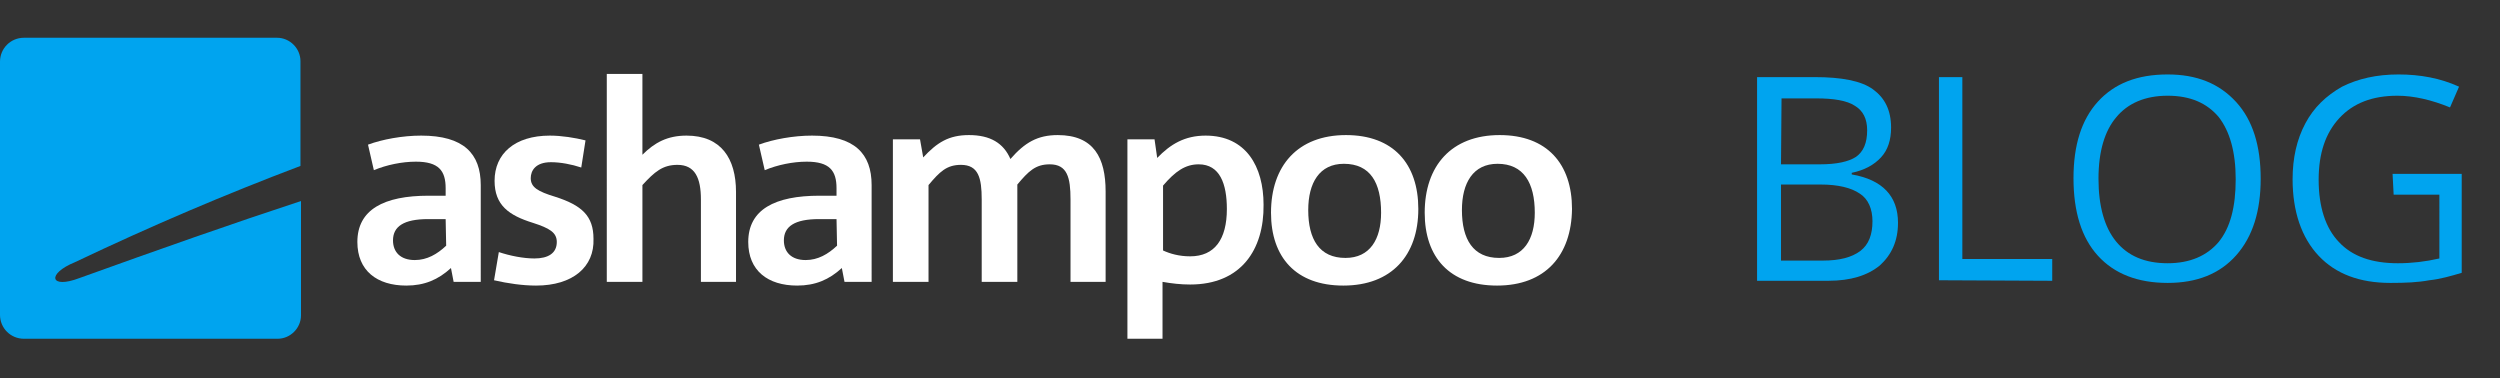
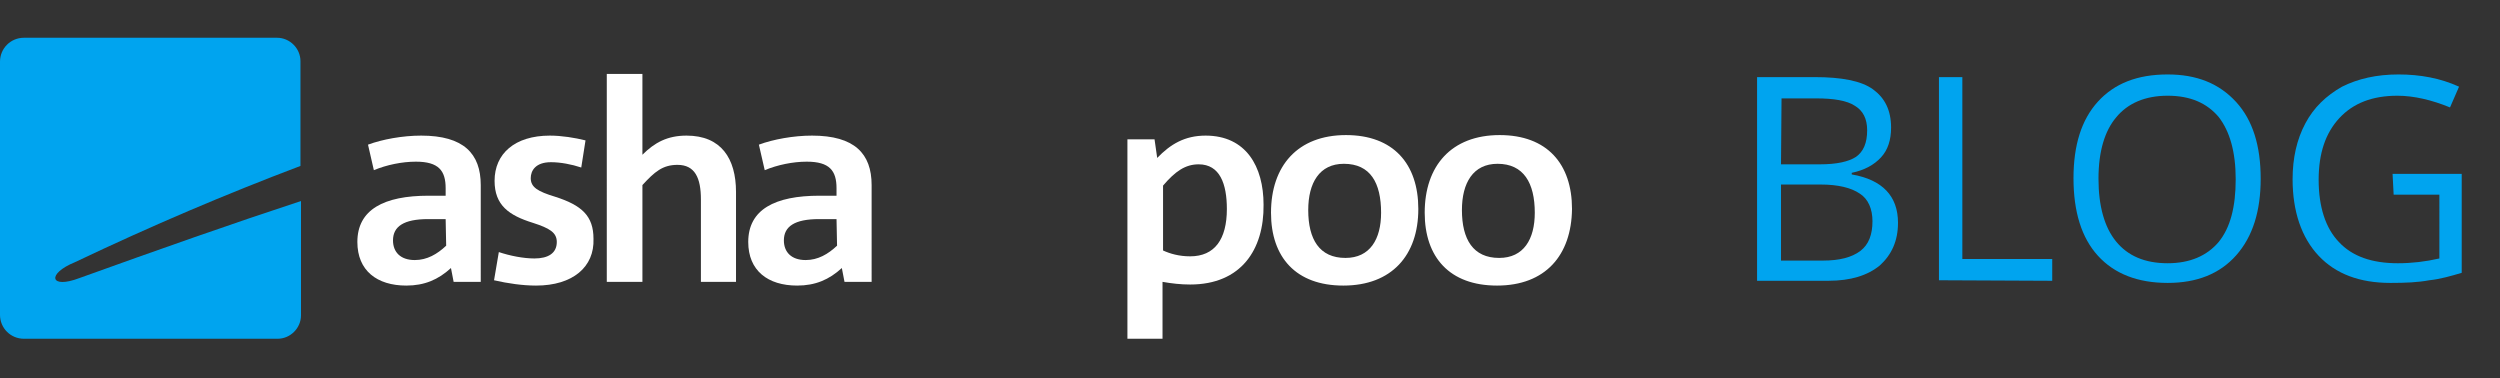
<svg xmlns="http://www.w3.org/2000/svg" version="1.1" id="Ebene_1" x="0px" y="0px" viewBox="0 0 470.1 71.1" style="enable-background:new 0 0 470.1 71.1;" xml:space="preserve">
  <rect x="0" y="0" width="470.1" height="71.1" fill="#333333" stroke="none" />
  <style type="text/css">
	.st0{fill:#00A4EF;}
	.st1{fill:#FFFFFF;}
</style>
  <g>
    <g>
      <path class="st0" d="M330.4,14.5h10.8c5.1,0,8.8,0.7,11,2.3s3.4,3.9,3.4,7.2c0,2.3-0.6,4.2-1.9,5.6c-1.3,1.4-3.1,2.4-5.5,2.9v0.3    c5.8,1,8.7,4.1,8.7,9.1c0,3.4-1.2,6-3.4,8c-2.3,1.9-5.5,2.9-9.7,2.9h-13.4L330.4,14.5L330.4,14.5z M334.9,30.9h7.3    c3.2,0,5.4-0.5,6.8-1.4c1.4-1,2.1-2.6,2.1-5c0-2.2-0.8-3.7-2.3-4.6c-1.5-1-4-1.4-7.3-1.4H335L334.9,30.9L334.9,30.9z M334.9,34.7    V49h7.9c3.1,0,5.4-0.6,7-1.8s2.3-3.1,2.3-5.6c0-2.3-0.8-4.2-2.4-5.2c-1.6-1.1-4.1-1.7-7.3-1.7L334.9,34.7L334.9,34.7z" />
      <path class="st0" d="M364.6,52.7V14.5h4.4v34.2h16.9v4.1L364.6,52.7L364.6,52.7z" />
      <path class="st0" d="M425.1,33.6c0,6.1-1.5,10.9-4.6,14.4c-3.1,3.5-7.4,5.2-12.9,5.2c-5.6,0-10-1.7-13.1-5.1    c-3.1-3.4-4.6-8.3-4.6-14.6c0-6.2,1.5-11,4.6-14.4c3.1-3.4,7.4-5.1,13.1-5.1c5.5,0,9.7,1.7,12.9,5.2    C423.6,22.6,425.1,27.4,425.1,33.6z M394.6,33.6c0,5.1,1.1,9.1,3.3,11.8c2.2,2.7,5.4,4.1,9.7,4.1c4.2,0,7.4-1.4,9.6-4    c2.2-2.7,3.2-6.6,3.2-11.8c0-5.1-1.1-9-3.2-11.7c-2.2-2.6-5.3-4-9.6-4c-4.2,0-7.5,1.4-9.7,4.1C395.8,24.6,394.6,28.4,394.6,33.6z" />
      <path class="st0" d="M449.9,32.7h13v18.6c-2,0.6-4.1,1.2-6.1,1.4c-2.1,0.4-4.5,0.5-7.3,0.5c-5.8,0-10.3-1.7-13.5-5.1    c-3.2-3.4-4.9-8.3-4.9-14.4c0-4,0.8-7.5,2.4-10.5c1.6-3,3.9-5.2,6.9-6.9c3-1.5,6.5-2.3,10.6-2.3c4.1,0,7.9,0.7,11.4,2.3l-1.7,3.9    c-3.4-1.4-6.8-2.2-9.9-2.2c-4.7,0-8.3,1.4-10.9,4.2c-2.6,2.8-3.9,6.6-3.9,11.6c0,5.1,1.3,9.1,3.8,11.7c2.5,2.7,6.2,4,11.1,4    c2.6,0,5.2-0.3,7.8-0.9V36.6h-8.6L449.9,32.7L449.9,32.7z" />
    </g>
  </g>
  <g>
    <path class="st1" d="M85.3,53l-0.5-2.6c-2.4,2.2-5,3.3-8.4,3.3c-5.5,0-9.2-2.8-9.2-8.2c0-6.1,5-8.7,13.4-8.7h3.2v-1.4   c0-3.3-1.3-5-5.6-5c-2.6,0-5.5,0.6-7.9,1.6l-1.1-4.8c2.7-1,6.5-1.7,10-1.7c8,0,11.2,3.4,11.2,9.3V53H85.3z M83.8,41.2h-3.3   c-4.6,0-6.6,1.4-6.6,4c0,2.2,1.4,3.7,4.1,3.7c2.3,0,4.2-1.1,5.9-2.7L83.8,41.2L83.8,41.2z" />
    <path class="st1" d="M100.8,53.7c-2.5,0-5.3-0.4-7.9-1l0.9-5.3c2.1,0.7,4.6,1.2,6.7,1.2c2.6,0,4.2-1,4.2-3.1c0-1.8-1.4-2.6-4.5-3.6   C95.7,40.5,93,38.6,93,34c0-5.1,3.8-8.5,10.4-8.5c2.2,0,4.7,0.4,6.7,0.9l-0.8,5.1c-1.8-0.6-3.9-1-5.7-1c-2.9,0-3.8,1.6-3.8,3   c0,1.7,1.3,2.5,4.6,3.5c5,1.6,7.2,3.6,7.2,7.9C111.8,50.2,107.7,53.7,100.8,53.7z" />
    <path class="st1" d="M131.8,53V37.5c0-4-1.1-6.5-4.4-6.5c-2.8,0-4.3,1.3-6.6,3.8V53h-6.7V13.9h6.7v15.2c2.3-2.3,4.7-3.6,8.3-3.6   c6.5,0,9.3,4.3,9.3,10.6V53H131.8z" />
    <path class="st1" d="M158.8,53l-0.5-2.6c-2.4,2.2-5,3.3-8.4,3.3c-5.5,0-9.2-2.8-9.2-8.2c0-6.1,5-8.7,13.4-8.7h3.2v-1.4   c0-3.3-1.3-5-5.6-5c-2.6,0-5.5,0.6-7.9,1.6l-1.1-4.8c2.7-1,6.5-1.7,10-1.7c8,0,11.2,3.4,11.2,9.3V53H158.8z M157.3,41.2H154   c-4.6,0-6.6,1.4-6.6,4c0,2.2,1.4,3.7,4.1,3.7c2.3,0,4.2-1.1,5.9-2.7L157.3,41.2L157.3,41.2z" />
-     <path class="st1" d="M201.3,53V37.5c0-4.1-0.6-6.6-3.9-6.6c-2.7,0-4,1.3-6.1,3.8V53h-6.7V37.5c0-4-0.6-6.5-3.9-6.5   c-2.7,0-4,1.3-6.1,3.8V53h-6.7V26.2h5.1l0.6,3.4c2.6-2.8,4.8-4.2,8.6-4.2c4,0,6.5,1.5,7.8,4.5c2.7-3.1,5.1-4.5,8.9-4.5   c6.8,0,9,4.3,9,10.6v17H201.3z" />
    <path class="st1" d="M223.8,53.5c-1.8,0-3.5-0.2-5.2-0.5v10.7H212V26.2h5.1l0.5,3.5c2.5-2.6,5.2-4.2,9.1-4.2   c7.6,0,10.9,5.8,10.9,13C237.7,46.9,233.4,53.5,223.8,53.5z M225.4,30.9c-2.5,0-4.4,1.3-6.7,4v12.2c1.3,0.6,3,1.1,5.1,1.1   c4.6,0,6.9-3.2,6.9-8.9C230.7,34.6,229.4,30.9,225.4,30.9z" />
    <path class="st1" d="M252.6,53.7c-8.9,0-13.6-5.3-13.6-13.7c0-8.8,5-14.6,14.1-14.6c8.9,0,13.6,5.4,13.6,13.9   C266.7,48,261.7,53.7,252.6,53.7z M252.7,30.8c-4.6,0-6.7,3.6-6.7,8.7c0,5.5,2.1,9,7,9c4.6,0,6.7-3.5,6.7-8.5   C259.7,34.4,257.7,30.8,252.7,30.8z" />
    <path class="st1" d="M281.5,53.7c-8.9,0-13.6-5.3-13.6-13.7c0-8.8,5-14.6,14.1-14.6c8.9,0,13.6,5.4,13.6,13.9   C295.5,48,290.6,53.7,281.5,53.7z M281.6,30.8c-4.6,0-6.7,3.6-6.7,8.7c0,5.5,2.1,9,7,9c4.6,0,6.7-3.5,6.7-8.5   C288.6,34.4,286.5,30.8,281.6,30.8z" />
  </g>
  <path class="st0" d="M14.9,52.3c-5.5,2.1-6.2-0.8-0.8-3c14.5-6.9,28.4-12.8,42.4-18.1V11.5c0-2.4-2-4.4-4.4-4.4H4.5  C2,7.1,0,9.1,0,11.6v47.6c0,2.5,2,4.5,4.5,4.5h47.7c2.4,0,4.4-2,4.4-4.4V37.8C43.5,42.1,29.9,46.9,14.9,52.3z" />
</svg>